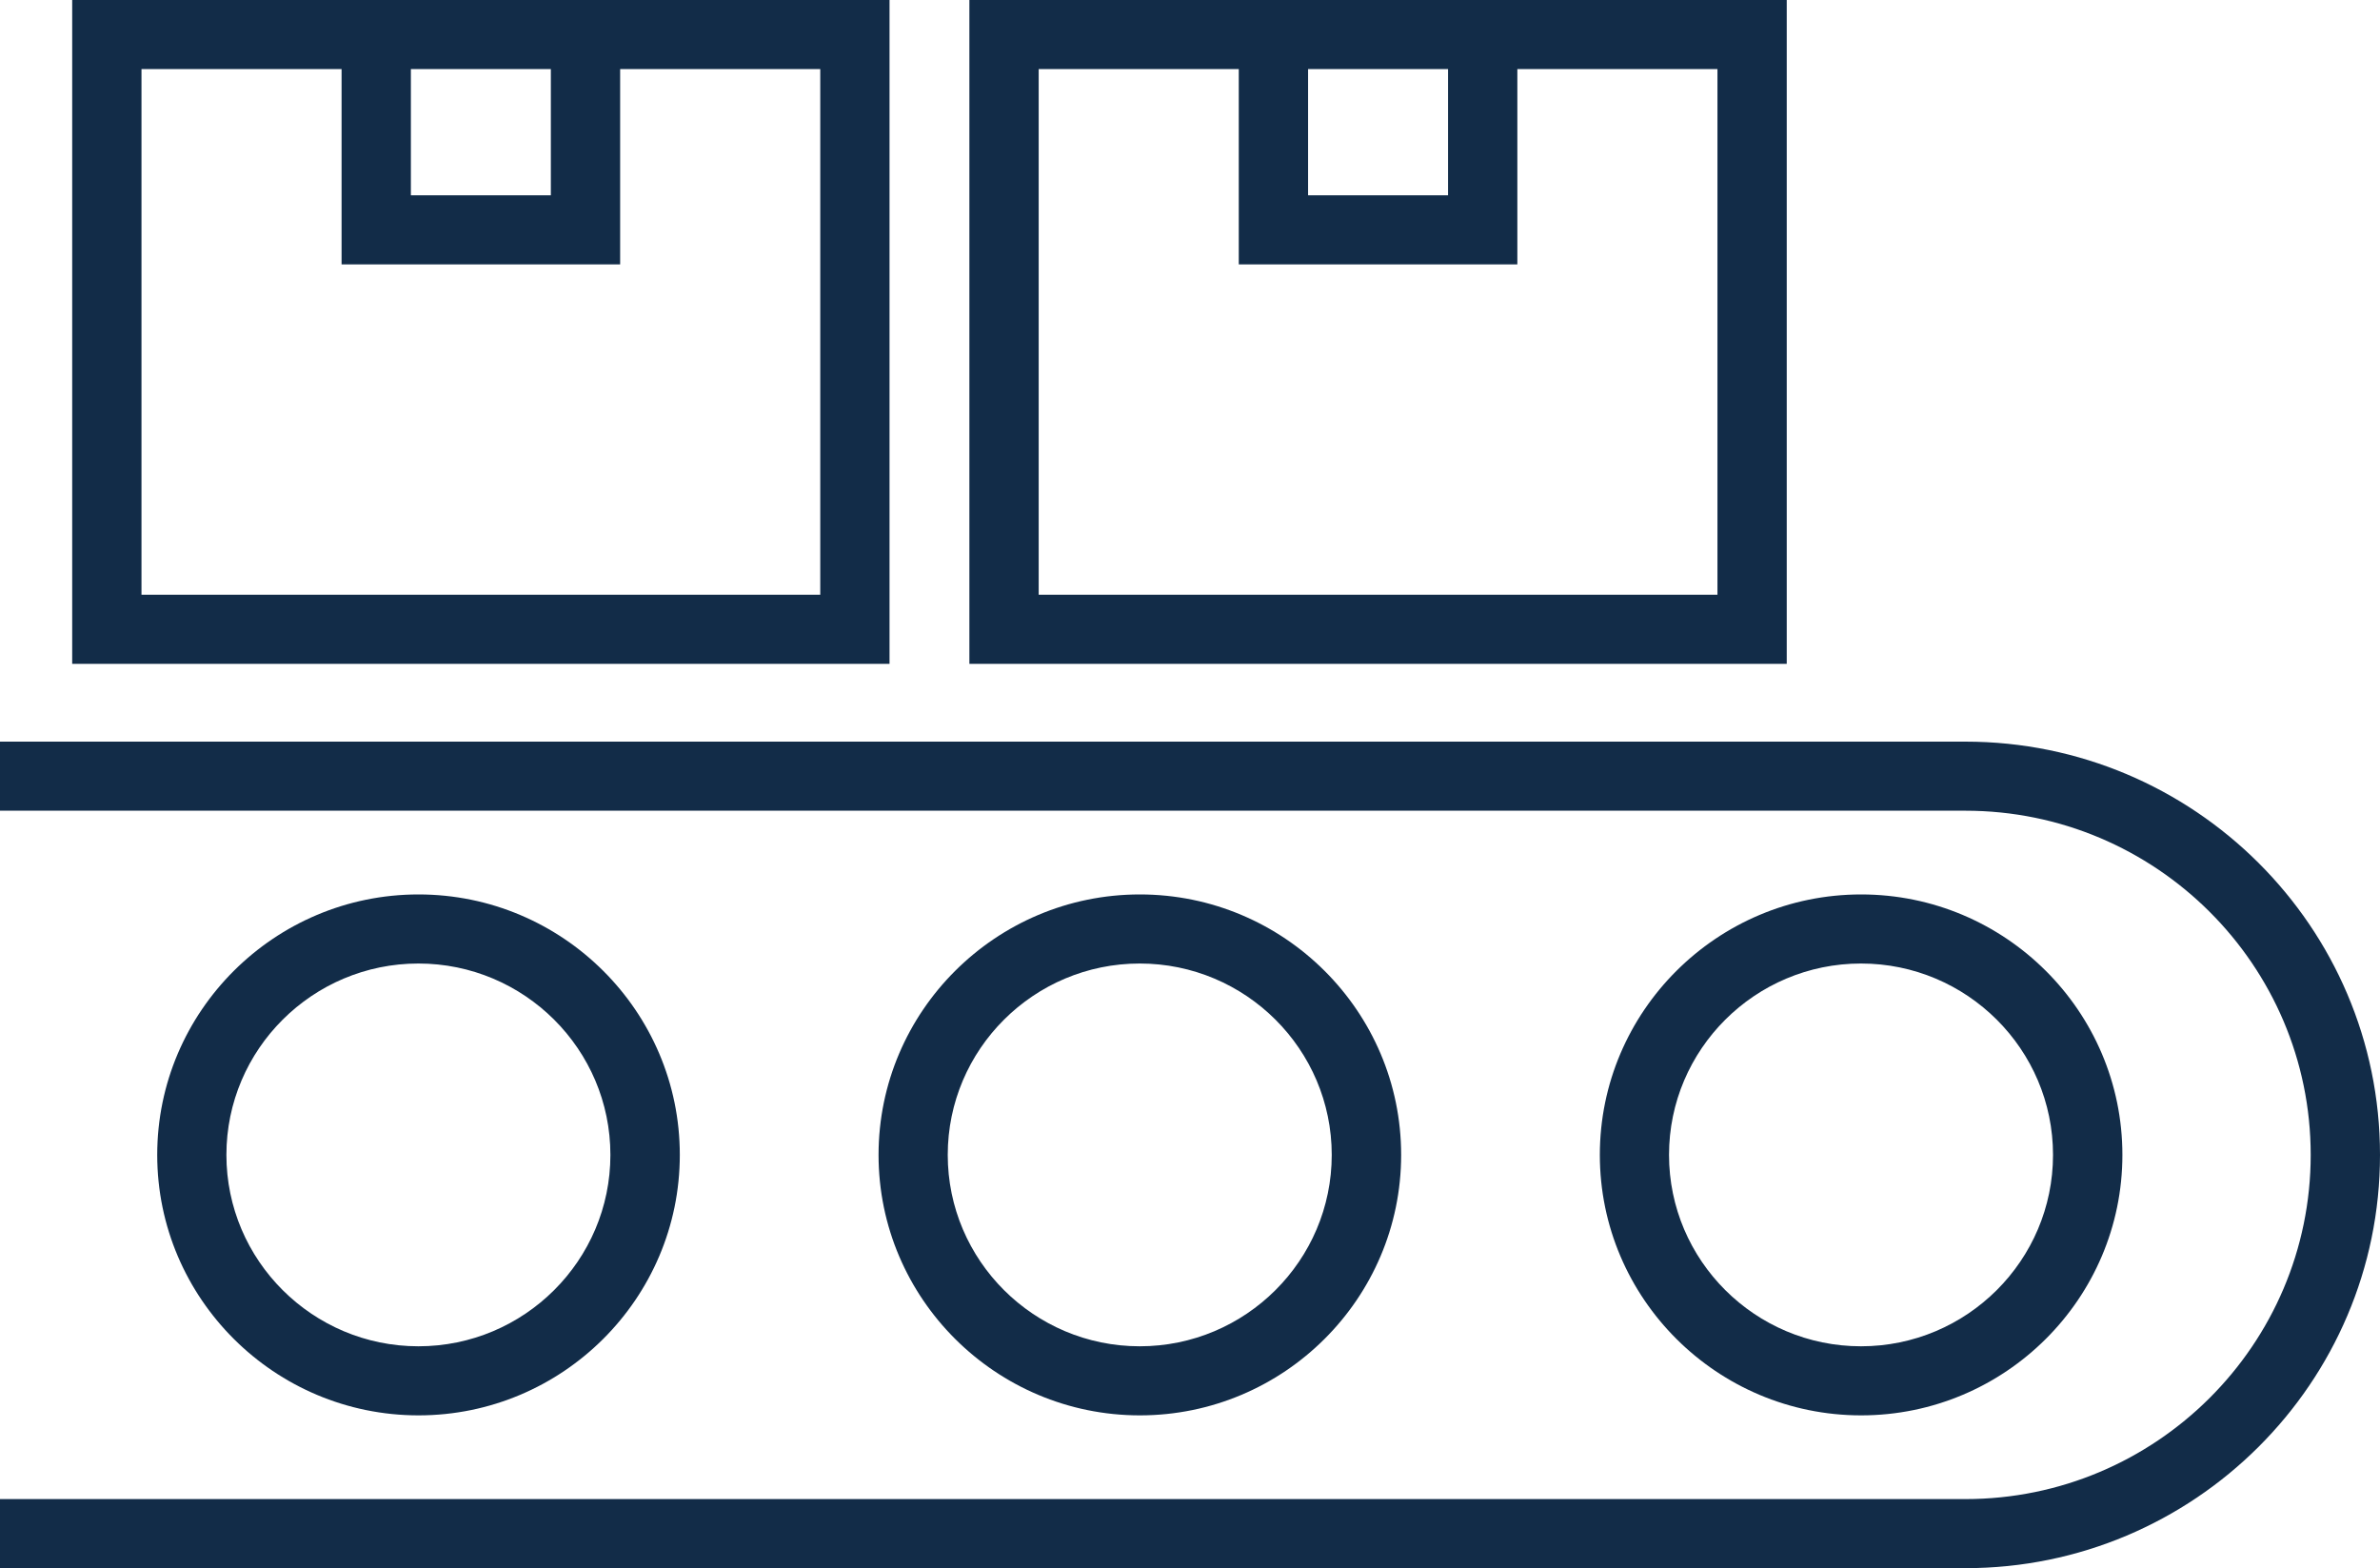
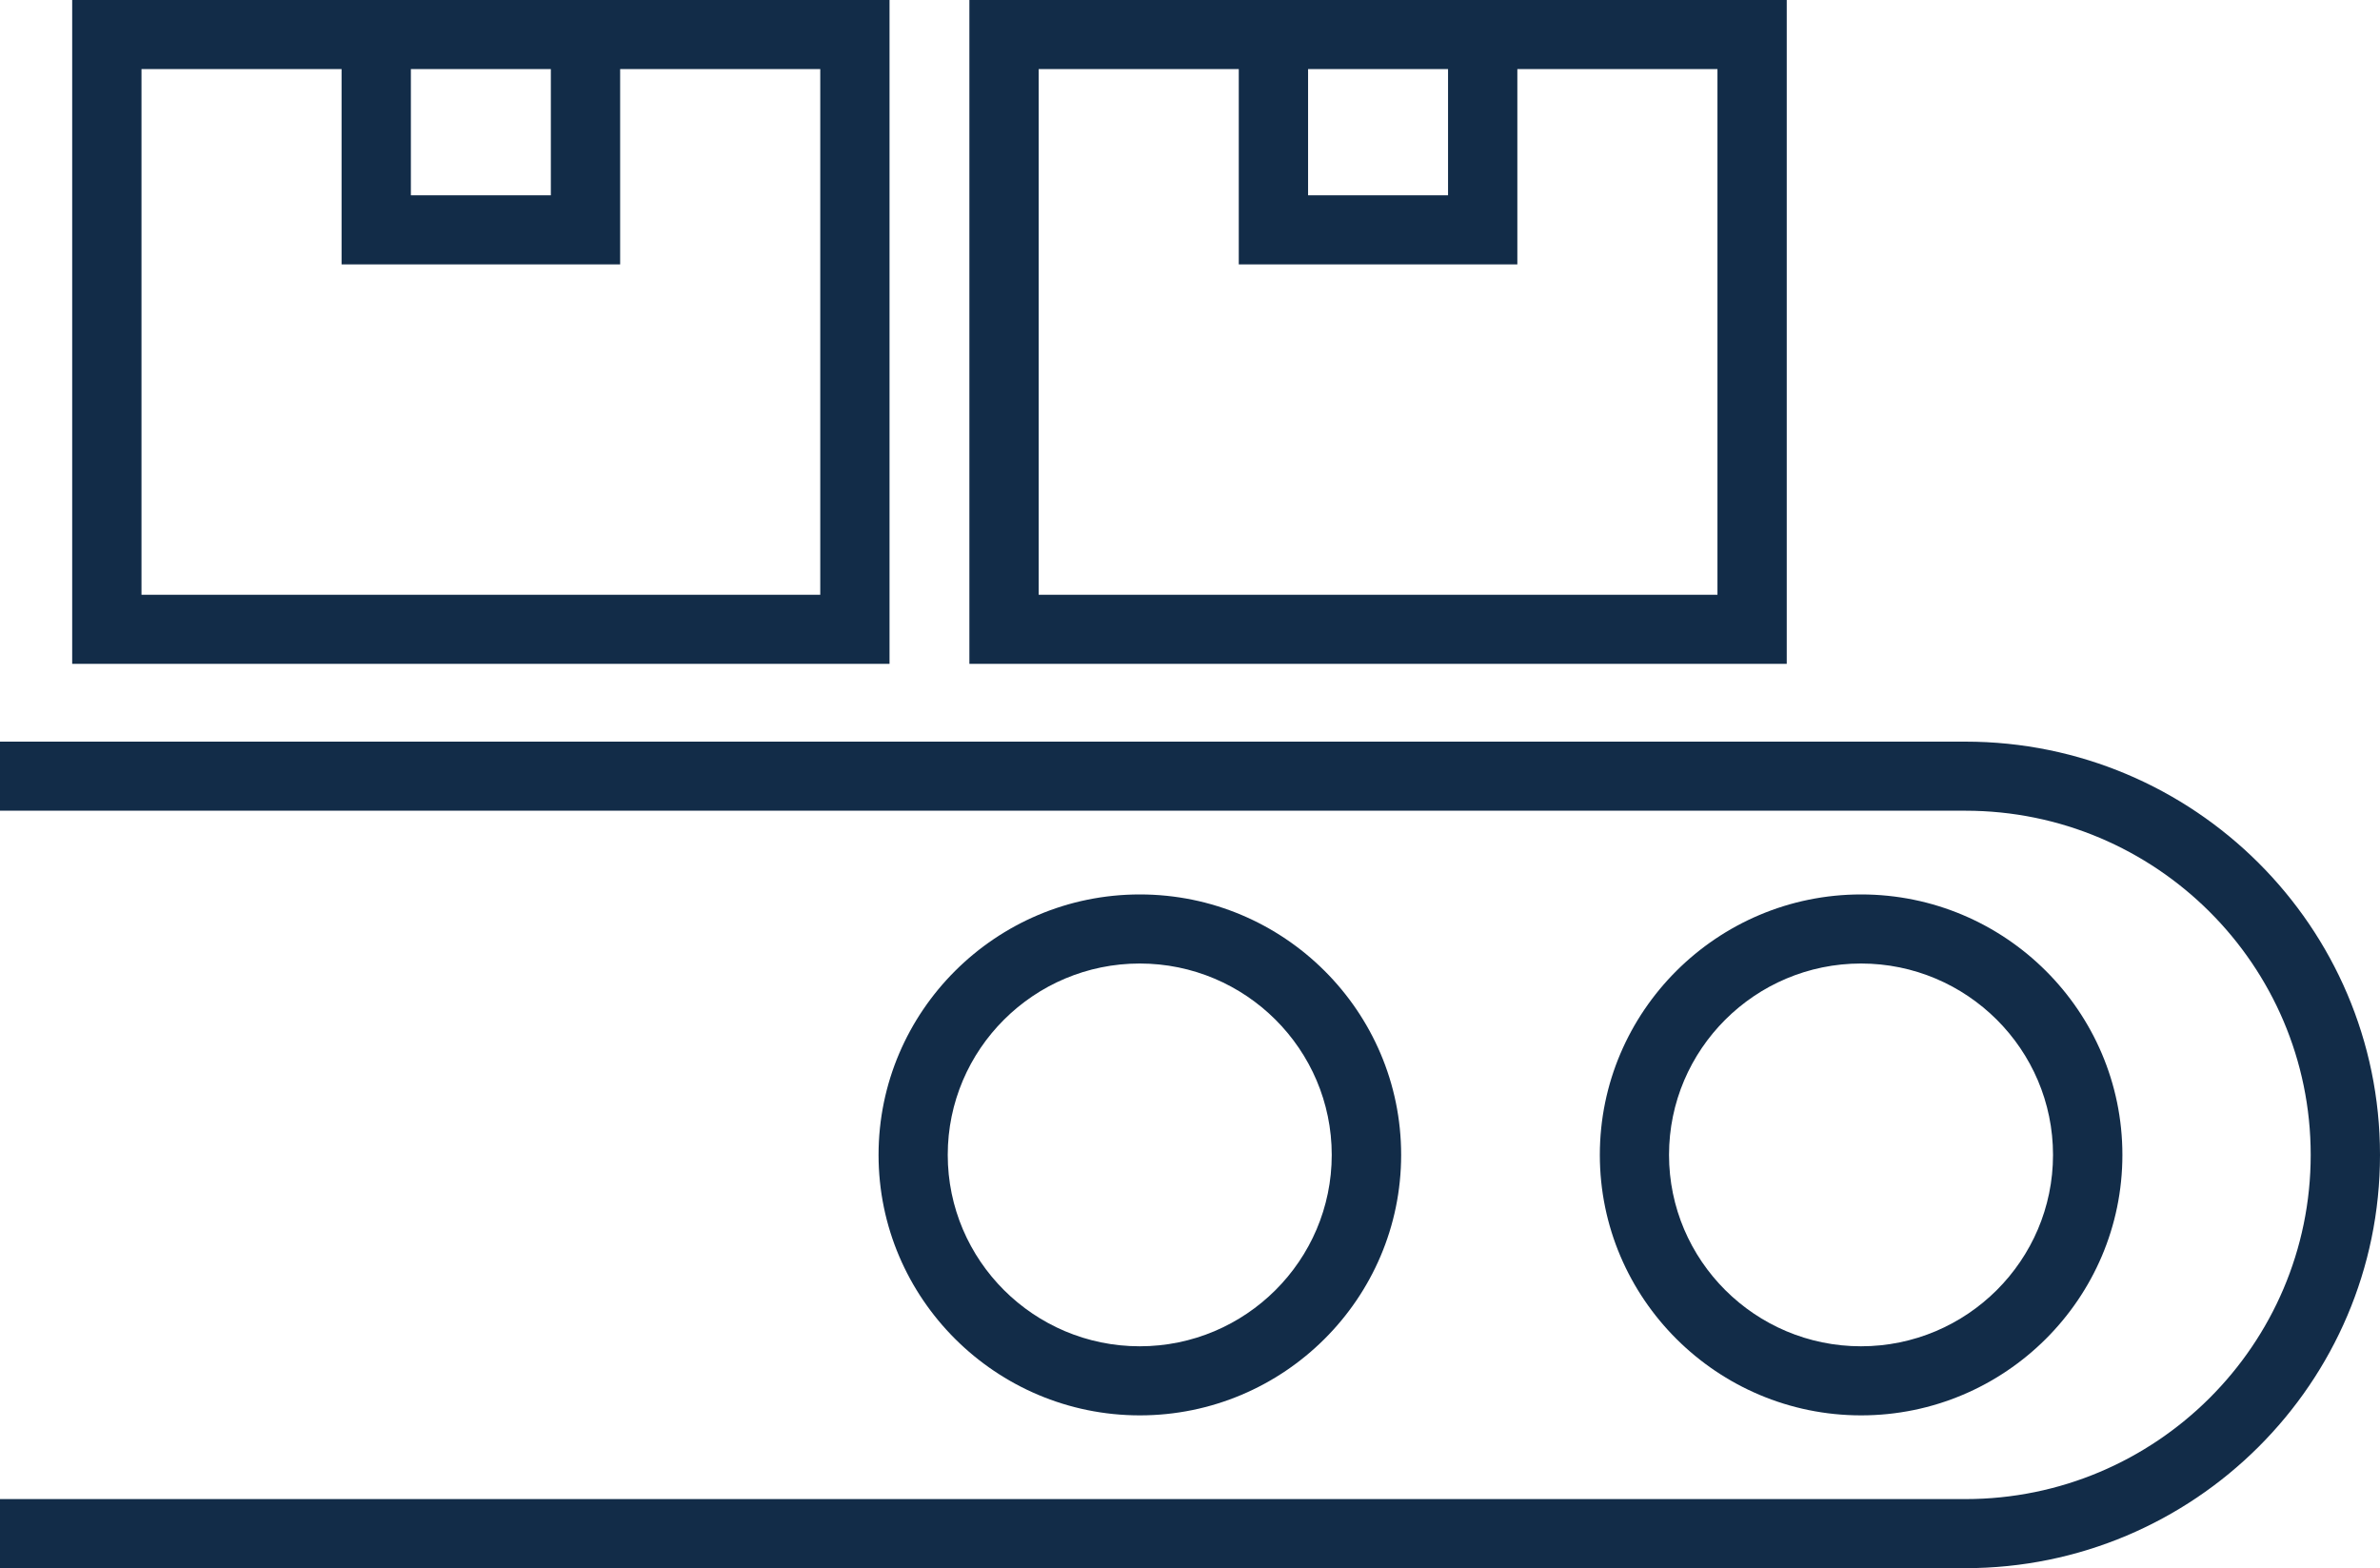
<svg xmlns="http://www.w3.org/2000/svg" width="85" height="56" viewBox="0 0 85 56" fill="none">
  <g clip-path="url(#clip0_287_938)">
    <path d="M70.193 26.486H0V28.953H70.193C76.993 28.953 82.525 34.467 82.525 41.245C82.525 48.023 76.993 53.537 70.193 53.537H0V56.004H70.193C78.356 56.004 85 49.385 85 41.245C85 33.104 78.356 26.486 70.193 26.486Z" fill="#122C48" />
-     <path d="M24.279 41.245C24.279 36.114 20.091 31.943 14.947 31.943C9.803 31.943 5.615 36.118 5.615 41.245C5.615 46.372 9.803 50.547 14.947 50.547C20.091 50.547 24.279 46.372 24.279 41.245ZM8.086 41.245C8.086 37.476 11.163 34.41 14.943 34.41C18.724 34.41 21.8 37.476 21.8 41.245C21.8 45.013 18.724 48.08 14.943 48.08C11.163 48.08 8.086 45.013 8.086 41.245Z" fill="#122C48" />
    <path d="M50.041 41.245C50.041 36.114 45.853 31.943 40.709 31.943C35.565 31.943 31.377 36.118 31.377 41.245C31.377 46.372 35.565 50.547 40.709 50.547C45.853 50.547 50.041 46.372 50.041 41.245ZM33.848 41.245C33.848 37.476 36.924 34.41 40.705 34.41C44.486 34.41 47.562 37.476 47.562 41.245C47.562 45.013 44.486 48.08 40.705 48.08C36.924 48.08 33.848 45.013 33.848 41.245Z" fill="#122C48" />
    <path d="M75.8 41.245C75.8 36.114 71.612 31.943 66.469 31.943C61.325 31.943 57.137 36.118 57.137 41.245C57.137 46.372 61.325 50.547 66.469 50.547C71.612 50.547 75.8 46.372 75.8 41.245ZM59.608 41.245C59.608 37.476 62.684 34.41 66.465 34.41C70.246 34.41 73.322 37.476 73.322 41.245C73.322 45.013 70.246 48.08 66.465 48.08C62.684 48.08 59.608 45.013 59.608 41.245Z" fill="#122C48" />
    <path d="M31.769 0H2.578V23.708H31.769V0ZM14.674 2.467H19.673V6.975H14.674V2.467ZM29.295 21.241H5.053V2.467H12.199V9.442H22.148V2.467H29.295V21.241Z" fill="#122C48" />
    <path d="M63.812 0H34.621V23.708H63.812V0ZM46.717 2.467H51.716V6.975H46.717V2.467ZM61.338 21.241H37.096V2.467H44.242V9.442H54.191V2.467H61.338V21.241Z" fill="#122C48" />
  </g>
  <defs>
    <clipPath id="clip0_287_938">
      <rect width="85" height="56" fill="white" />
    </clipPath>
  </defs>
</svg>